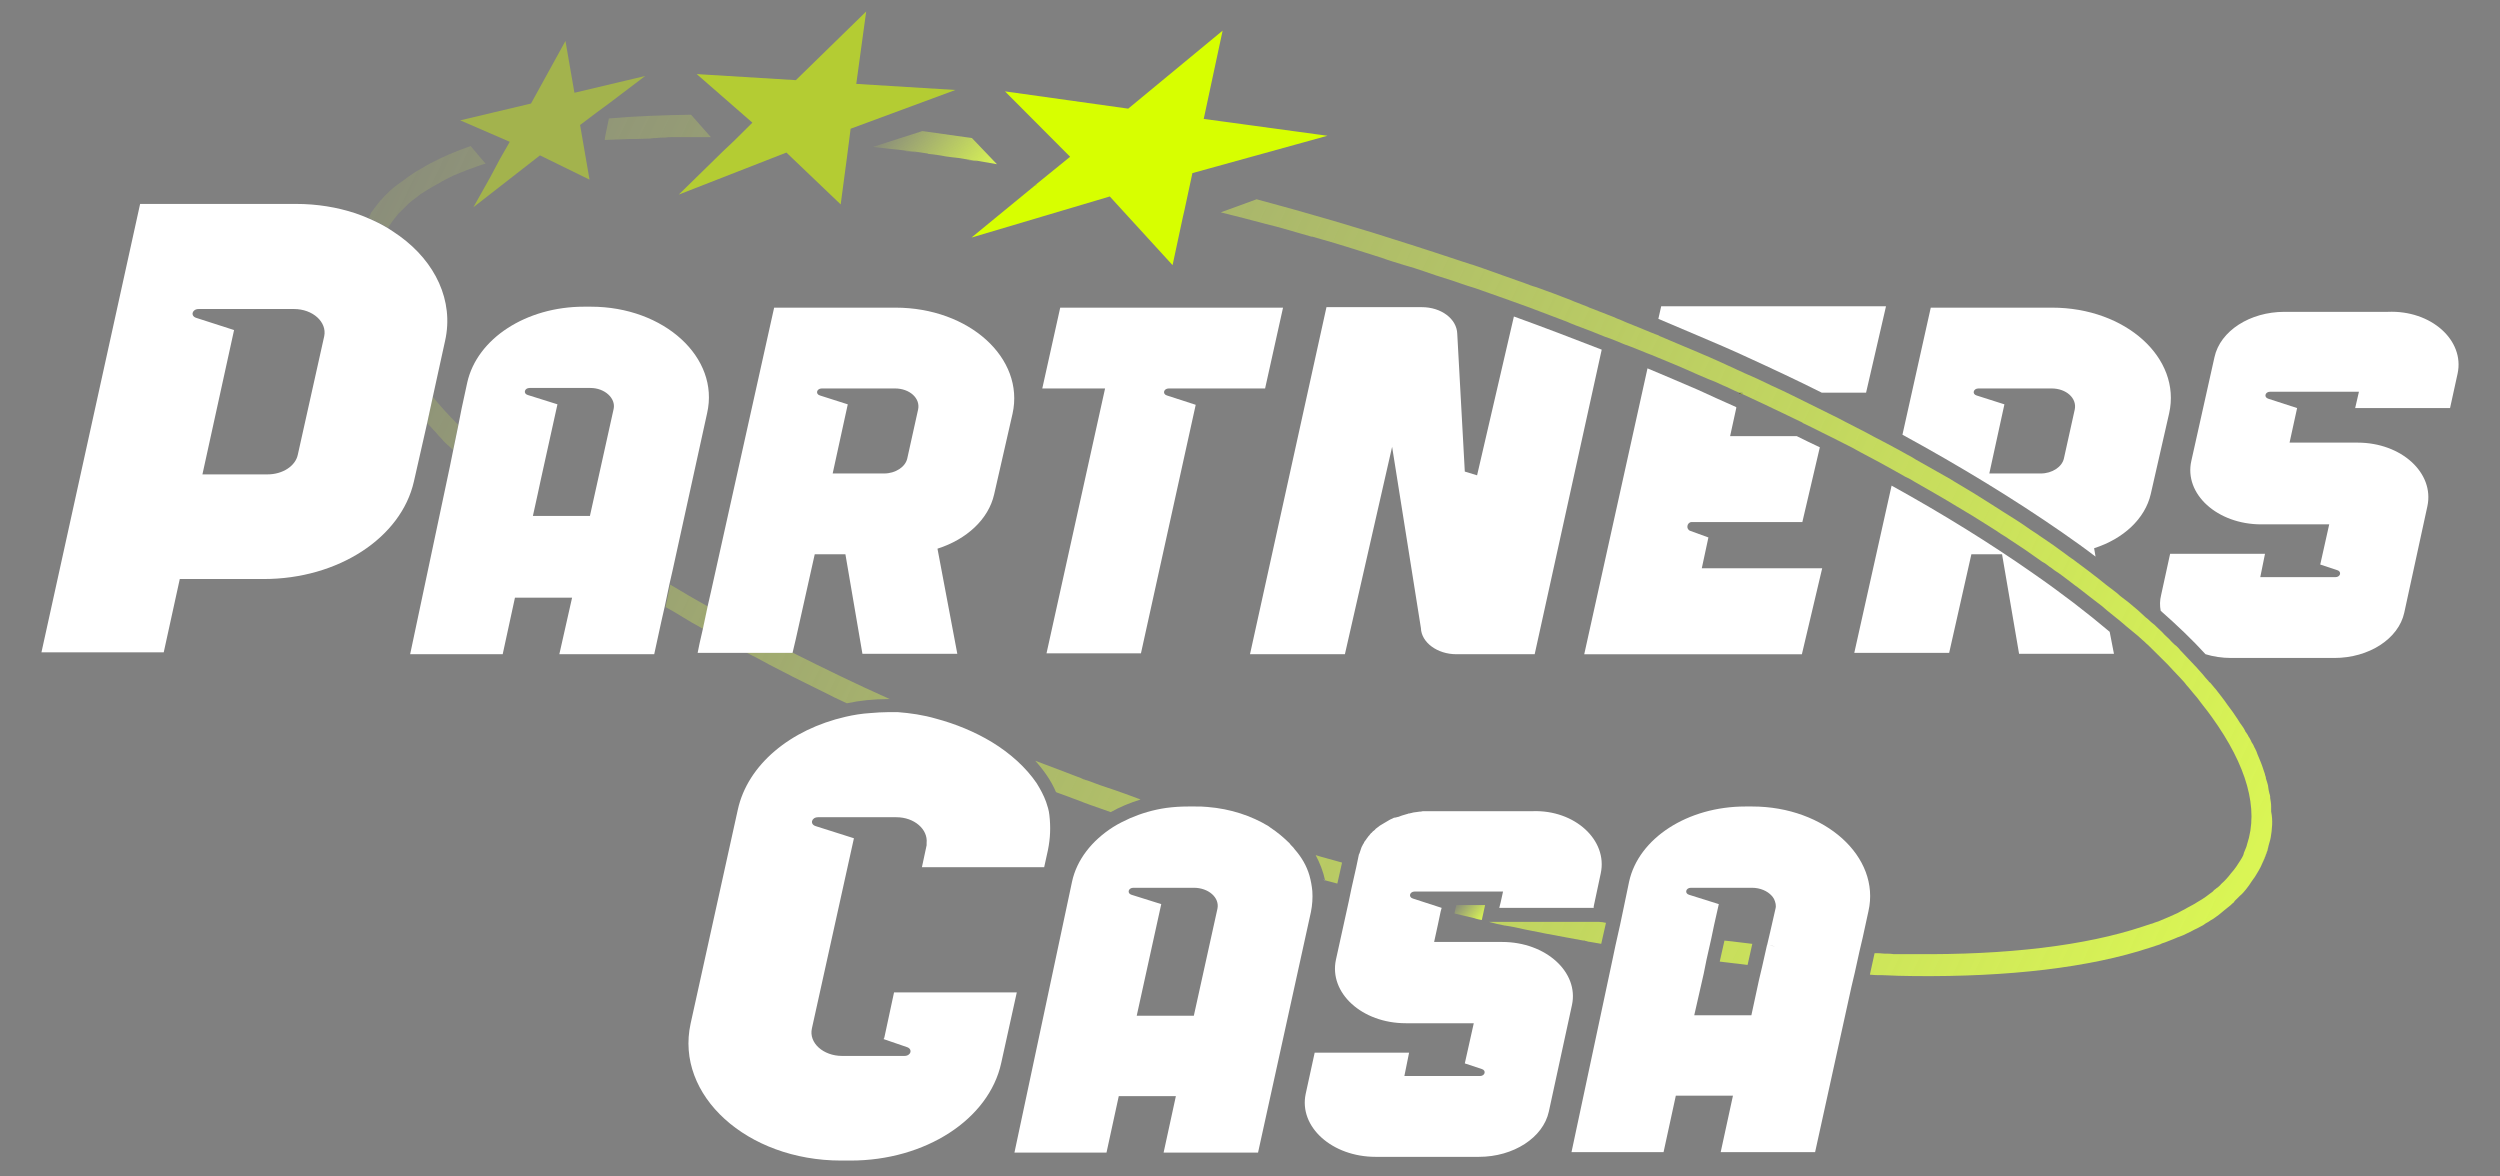
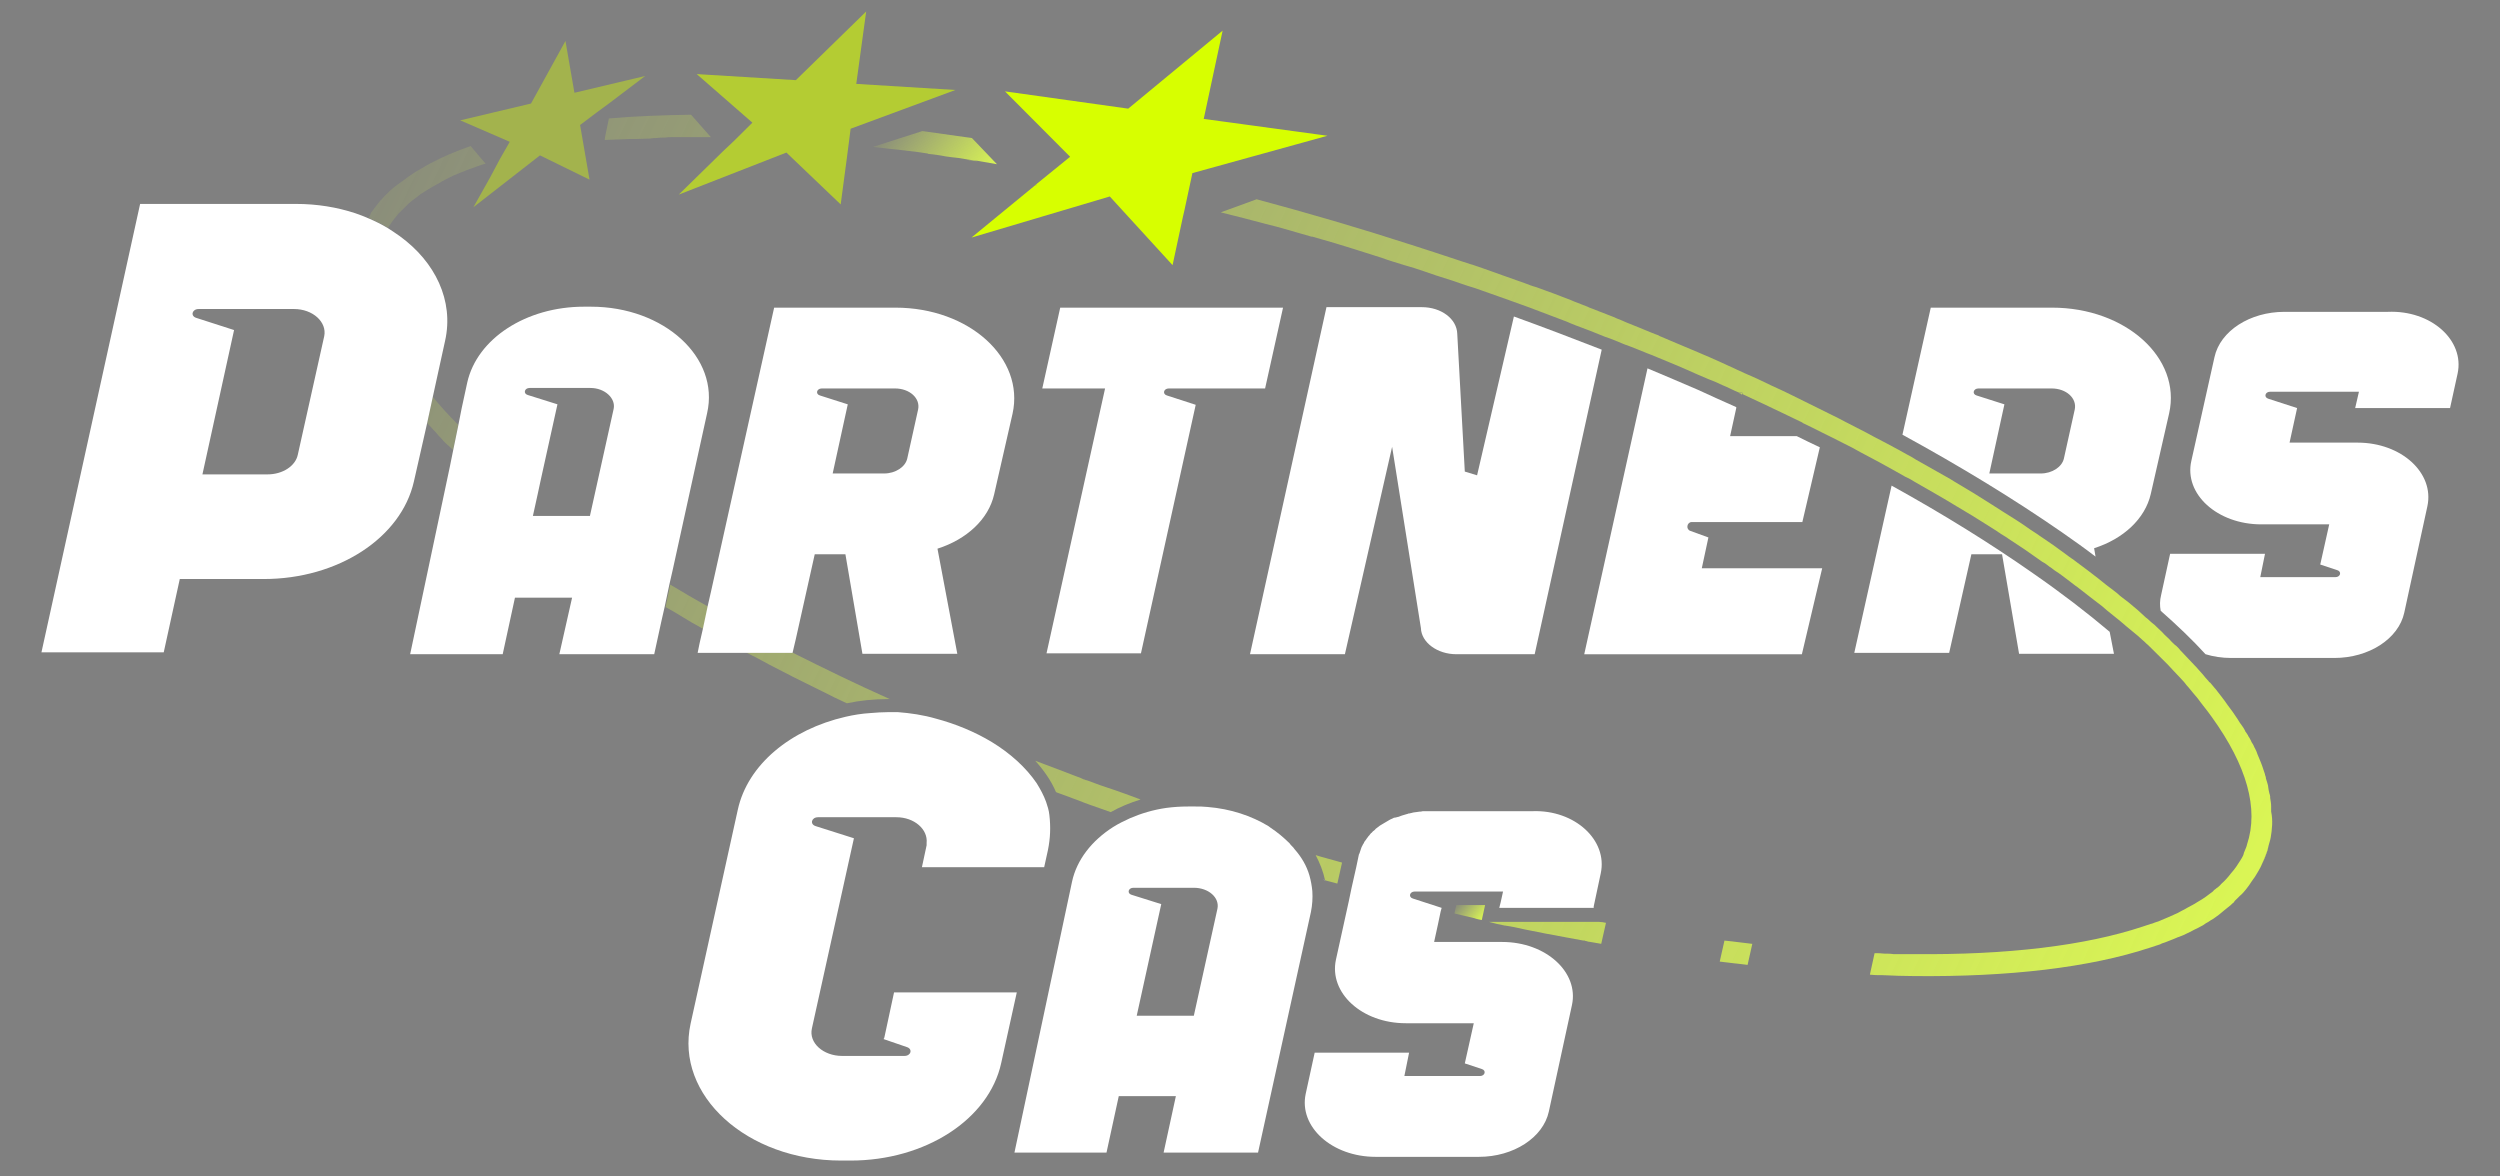
<svg xmlns="http://www.w3.org/2000/svg" width="102" height="48" viewBox="0 0 102 48" fill="none">
  <rect x="0" y="0" width="102" height="48" fill="#808080" stroke="none" />
  <path d="M86.075 25.778C85.151 24.997 84.111 24.197 82.955 23.396C81.241 22.195 79.315 20.995 77.177 19.813L75.655 26.636H79.526L80.432 22.615H81.684L82.378 26.674H86.249L86.075 25.778ZM83.726 12.552H78.775L77.62 17.736C80.027 19.051 82.204 20.385 84.13 21.719C84.592 22.043 85.055 22.367 85.498 22.71L85.44 22.367C86.634 21.986 87.52 21.166 87.751 20.156L88.502 16.859C89.003 14.61 86.731 12.552 83.726 12.552ZM84.65 16.707L84.207 18.708C84.13 19.051 83.726 19.318 83.263 19.318H81.164L81.78 16.497L80.644 16.135C80.451 16.078 80.509 15.849 80.721 15.849H83.707C84.304 15.849 84.746 16.249 84.65 16.707Z" fill="white" />
  <path d="M74.345 23.186L73.517 26.693H64.637L67.218 15.029C67.912 15.315 68.605 15.62 69.279 15.906C69.356 15.944 69.452 15.982 69.53 16.02C69.703 16.097 69.857 16.173 70.03 16.249C70.3 16.363 70.57 16.497 70.839 16.611V16.649L70.589 17.793H73.305C73.613 17.945 73.921 18.098 74.249 18.25L73.536 21.299H69.857H69.029H69.01C68.817 21.319 68.779 21.604 68.971 21.662L69.703 21.928L69.433 23.186H74.345Z" fill="white" />
-   <path d="M76.945 12.514L76.136 16.02H74.326C73.343 15.525 72.322 15.048 71.282 14.572C70.627 14.267 69.953 13.981 69.279 13.695C68.74 13.467 68.2 13.238 67.661 13.009L67.777 12.495H76.945V12.514Z" fill="white" />
-   <path d="M71.071 16.04V16.097C71.032 16.078 71.013 16.059 70.975 16.059C70.955 16.059 70.955 16.04 70.936 16.04H71.071Z" fill="#131313" />
  <path d="M61.767 12.913C62.981 13.351 64.175 13.809 65.35 14.266L62.615 26.692H59.417C58.647 26.692 57.992 26.216 57.973 25.625L56.798 18.23L54.872 26.692H51L54.12 12.532H58.011C58.801 12.532 59.437 13.008 59.456 13.618L59.764 19.24L60.265 19.393L61.767 12.913Z" fill="white" />
  <path d="M100.271 15.239L99.962 16.649H96.091L96.245 15.982H92.624C92.412 15.982 92.354 16.21 92.547 16.268L93.722 16.649L93.414 18.059H96.187C97.979 18.059 99.327 19.298 99.038 20.651L98.094 24.996C97.863 26.064 96.65 26.845 95.243 26.845H91.025C90.659 26.845 90.293 26.788 89.985 26.692C89.446 26.102 88.829 25.511 88.156 24.92C88.117 24.71 88.117 24.501 88.175 24.272L88.541 22.595H92.412L92.219 23.548H94.55H95.282C95.494 23.548 95.552 23.319 95.359 23.262L94.666 23.033L95.032 21.394H92.258C90.467 21.394 89.099 20.155 89.407 18.802L90.351 14.571C90.583 13.504 91.796 12.723 93.202 12.723H97.42C99.192 12.647 100.56 13.885 100.271 15.239Z" fill="white" />
  <path d="M19.816 6.682C19.778 6.682 19.758 6.701 19.72 6.701C19.546 6.758 19.392 6.815 19.238 6.873C19.161 6.892 19.084 6.93 19.026 6.949C18.988 6.968 18.93 6.987 18.892 7.006C18.814 7.025 18.757 7.063 18.699 7.082C18.641 7.101 18.564 7.139 18.506 7.158C18.448 7.197 18.391 7.216 18.314 7.254C18.237 7.292 18.16 7.33 18.102 7.368C18.063 7.387 18.006 7.406 17.967 7.444C17.909 7.482 17.851 7.501 17.794 7.54C17.736 7.578 17.678 7.597 17.62 7.635C17.562 7.673 17.524 7.692 17.466 7.73C17.408 7.768 17.37 7.787 17.312 7.825C17.254 7.864 17.216 7.883 17.158 7.921C17.119 7.959 17.081 7.978 17.043 8.016C16.965 8.073 16.888 8.13 16.811 8.188C16.773 8.226 16.715 8.264 16.677 8.302C16.657 8.321 16.638 8.321 16.638 8.34C16.599 8.378 16.561 8.416 16.522 8.454C16.484 8.492 16.445 8.531 16.407 8.569C16.368 8.607 16.33 8.645 16.291 8.683C16.253 8.721 16.214 8.759 16.195 8.797C16.06 8.95 15.944 9.121 15.829 9.293C15.579 9.14 15.309 9.007 15.039 8.893C15.059 8.855 15.078 8.816 15.097 8.797V8.778C15.097 8.778 15.097 8.759 15.116 8.759C15.116 8.759 15.116 8.759 15.116 8.74C15.116 8.74 15.116 8.74 15.116 8.721C15.136 8.683 15.155 8.645 15.193 8.607C15.232 8.569 15.251 8.512 15.29 8.473L15.309 8.454C15.328 8.435 15.348 8.397 15.367 8.378C15.386 8.359 15.405 8.321 15.425 8.302C15.444 8.283 15.463 8.245 15.482 8.226C15.502 8.207 15.521 8.168 15.559 8.149C15.598 8.111 15.636 8.054 15.675 8.016C15.694 7.997 15.713 7.978 15.733 7.959C15.79 7.902 15.867 7.825 15.925 7.768C15.964 7.73 16.022 7.692 16.06 7.654C16.079 7.635 16.118 7.616 16.137 7.597C16.176 7.559 16.233 7.521 16.291 7.482C16.426 7.387 16.542 7.292 16.677 7.197C16.734 7.158 16.792 7.12 16.85 7.082C16.888 7.063 16.927 7.025 16.965 7.006C17.043 6.968 17.119 6.911 17.197 6.873C17.312 6.796 17.428 6.739 17.562 6.663C18.063 6.396 18.603 6.167 19.2 5.958L19.816 6.682Z" fill="url(#paint0_linear_46860_18957)" />
  <path d="M36.304 28.523H36.227C35.649 28.523 35.09 28.58 34.551 28.694C34.223 28.542 33.896 28.389 33.569 28.218C33.299 28.084 33.029 27.951 32.76 27.817C32.49 27.684 32.22 27.55 31.97 27.417C31.585 27.227 31.199 27.017 30.814 26.807C30.679 26.75 30.564 26.674 30.429 26.617H32.317C33.607 27.265 34.936 27.913 36.304 28.523Z" fill="url(#paint1_linear_46860_18957)" />
  <path d="M28.888 24.749L28.696 25.664C28.541 25.569 28.387 25.492 28.253 25.416C28.137 25.34 28.021 25.283 27.906 25.207C27.655 25.054 27.405 24.902 27.155 24.768L27.347 23.854C27.482 23.93 27.598 24.006 27.733 24.082C27.867 24.158 27.983 24.235 28.118 24.311C28.349 24.444 28.619 24.597 28.888 24.749Z" fill="url(#paint2_linear_46860_18957)" />
  <path d="M18.699 17.335L18.487 18.365C18.391 18.269 18.294 18.174 18.198 18.098C18.121 18.021 18.063 17.964 18.005 17.888C17.928 17.812 17.871 17.755 17.813 17.678C17.755 17.602 17.678 17.545 17.62 17.469C17.562 17.393 17.485 17.335 17.428 17.259L17.659 16.192C17.967 16.573 18.314 16.954 18.699 17.335Z" fill="url(#paint3_linear_46860_18957)" />
  <path d="M46.531 32.62C46.108 32.754 45.684 32.925 45.318 33.135C45.029 33.039 44.74 32.925 44.451 32.83C44.278 32.773 44.105 32.696 43.95 32.639C43.681 32.544 43.392 32.43 43.122 32.334C43.103 32.334 43.103 32.315 43.084 32.315C42.891 31.858 42.583 31.419 42.236 31.038C42.641 31.191 43.045 31.343 43.45 31.496C43.488 31.515 43.507 31.515 43.546 31.534C43.661 31.572 43.777 31.629 43.893 31.667C44.008 31.705 44.105 31.744 44.22 31.801H44.239C44.278 31.82 44.316 31.839 44.355 31.839C44.702 31.972 45.068 32.105 45.434 32.22C45.761 32.334 46.088 32.449 46.435 32.582C46.474 32.601 46.512 32.601 46.531 32.62Z" fill="url(#paint4_linear_46860_18957)" />
-   <path d="M52.811 34.64H52.792C52.792 34.621 52.811 34.64 52.811 34.64Z" fill="url(#paint5_linear_46860_18957)" />
  <path d="M54.756 35.193L54.564 36.05C54.39 36.012 54.236 35.955 54.063 35.917C53.986 35.555 53.851 35.212 53.678 34.888C53.755 34.907 53.851 34.945 53.928 34.964C54.198 35.04 54.468 35.117 54.756 35.193Z" fill="url(#paint6_linear_46860_18957)" />
  <path d="M60.592 36.927L60.457 37.537C60.361 37.518 60.245 37.499 60.149 37.461C59.88 37.404 59.61 37.327 59.34 37.27L59.417 36.927H60.592Z" fill="url(#paint7_linear_46860_18957)" />
  <path d="M65.524 37.651L65.33 38.508C65.177 38.489 65.042 38.451 64.888 38.432C64.83 38.432 64.772 38.413 64.714 38.394C64.695 38.394 64.676 38.394 64.657 38.375C64.637 38.375 64.618 38.375 64.599 38.375C64.387 38.337 64.194 38.299 63.982 38.261C63.674 38.203 63.366 38.146 63.058 38.089C62.769 38.032 62.48 37.975 62.191 37.917C61.94 37.86 61.69 37.803 61.421 37.765H61.402C61.189 37.727 60.958 37.67 60.746 37.612H65.234C65.33 37.612 65.427 37.632 65.524 37.651Z" fill="url(#paint8_linear_46860_18957)" />
-   <path d="M71.494 38.509L71.302 39.367C71.302 39.367 71.302 39.367 71.282 39.367C71.129 39.347 70.975 39.328 70.82 39.309C70.801 39.309 70.801 39.309 70.801 39.309C70.589 39.29 70.378 39.252 70.165 39.233L70.358 38.376C70.763 38.414 71.128 38.471 71.494 38.509Z" fill="url(#paint9_linear_46860_18957)" />
+   <path d="M71.494 38.509L71.302 39.367C71.129 39.347 70.975 39.328 70.82 39.309C70.801 39.309 70.801 39.309 70.801 39.309C70.589 39.29 70.378 39.252 70.165 39.233L70.358 38.376C70.763 38.414 71.128 38.471 71.494 38.509Z" fill="url(#paint9_linear_46860_18957)" />
  <path d="M92.643 34.183C92.624 34.24 92.624 34.297 92.605 34.335C92.566 34.45 92.547 34.564 92.509 34.697C92.431 34.926 92.335 35.155 92.239 35.364C92.181 35.479 92.123 35.574 92.065 35.669C92.027 35.745 91.969 35.822 91.912 35.898C91.892 35.936 91.853 35.974 91.834 36.012C91.815 36.05 91.777 36.089 91.757 36.127C91.719 36.184 91.68 36.222 91.642 36.279C91.565 36.374 91.487 36.47 91.391 36.546C91.333 36.603 91.276 36.66 91.199 36.736C91.18 36.755 91.18 36.756 91.16 36.775C91.16 36.775 91.16 36.775 91.16 36.794C91.141 36.813 91.141 36.813 91.121 36.832C91.064 36.87 91.025 36.927 90.968 36.965C90.89 37.022 90.833 37.08 90.755 37.137C90.717 37.175 90.679 37.194 90.64 37.232C90.602 37.27 90.563 37.289 90.524 37.327C90.448 37.384 90.389 37.423 90.313 37.48C90.236 37.518 90.158 37.575 90.101 37.613C90.024 37.651 89.966 37.689 89.889 37.747C89.812 37.785 89.716 37.842 89.638 37.88C89.504 37.937 89.388 38.013 89.253 38.071C89.138 38.128 89.022 38.185 88.907 38.223C88.887 38.223 88.868 38.242 88.849 38.242C88.753 38.28 88.637 38.337 88.522 38.376C88.463 38.395 88.387 38.433 88.328 38.452C88.271 38.471 88.194 38.49 88.136 38.528C88.001 38.566 87.866 38.623 87.731 38.661C85.247 39.481 81.953 39.862 78.101 39.824C77.677 39.824 77.234 39.805 76.791 39.786C76.772 39.786 76.772 39.786 76.753 39.786C76.598 39.786 76.444 39.786 76.291 39.767L76.483 38.89C76.618 38.89 76.753 38.89 76.888 38.909C77.003 38.909 77.138 38.909 77.254 38.928C77.369 38.928 77.504 38.928 77.62 38.928C77.773 38.928 77.927 38.928 78.082 38.928C81.895 38.966 85.073 38.585 87.424 37.804C87.539 37.766 87.655 37.727 87.77 37.689C87.77 37.689 87.77 37.689 87.79 37.689C87.886 37.651 87.982 37.613 88.059 37.594C88.194 37.537 88.329 37.48 88.463 37.423C88.598 37.365 88.714 37.308 88.849 37.251C88.907 37.213 88.964 37.194 89.022 37.156C89.099 37.118 89.176 37.08 89.234 37.041C89.311 37.003 89.369 36.965 89.446 36.927C89.523 36.889 89.581 36.851 89.638 36.813C89.696 36.775 89.773 36.736 89.831 36.698C89.947 36.622 90.062 36.546 90.178 36.451C90.236 36.413 90.293 36.374 90.332 36.317C90.351 36.298 90.389 36.279 90.409 36.26C90.428 36.241 90.448 36.222 90.486 36.203C90.524 36.165 90.582 36.127 90.621 36.069C90.775 35.936 90.91 35.784 91.025 35.631C91.064 35.593 91.083 35.555 91.121 35.517C91.16 35.46 91.199 35.422 91.237 35.364C91.295 35.269 91.353 35.193 91.411 35.097C91.43 35.059 91.449 35.04 91.468 35.002C91.507 34.945 91.526 34.888 91.546 34.831C91.546 34.831 91.546 34.831 91.546 34.812C91.565 34.774 91.565 34.755 91.584 34.716C91.622 34.621 91.661 34.545 91.68 34.45C92.162 33.001 91.68 31.248 90.236 29.247C90.062 28.999 89.851 28.751 89.658 28.484C89.6 28.408 89.523 28.332 89.465 28.256C89.407 28.179 89.35 28.122 89.292 28.046C89.234 27.989 89.176 27.913 89.119 27.836C89.06 27.779 89.003 27.703 88.926 27.627C88.829 27.532 88.733 27.417 88.637 27.322C88.522 27.188 88.387 27.055 88.252 26.922C88.117 26.788 87.982 26.655 87.847 26.521C87.828 26.502 87.809 26.483 87.79 26.464C87.731 26.407 87.693 26.369 87.635 26.312C87.558 26.255 87.5 26.178 87.424 26.121C87.346 26.045 87.269 25.988 87.212 25.931C87.134 25.873 87.058 25.797 86.98 25.74C86.903 25.683 86.827 25.607 86.749 25.549C86.595 25.416 86.441 25.283 86.268 25.149C86.171 25.073 86.056 24.978 85.96 24.901C85.902 24.844 85.844 24.806 85.786 24.749C85.613 24.616 85.439 24.482 85.266 24.349C85.189 24.292 85.093 24.215 84.997 24.139C84.919 24.082 84.823 24.006 84.727 23.93C84.707 23.91 84.688 23.91 84.669 23.891C84.553 23.796 84.438 23.72 84.322 23.625C84.187 23.529 84.053 23.415 83.899 23.32C83.802 23.262 83.725 23.186 83.629 23.129C83.533 23.053 83.436 22.977 83.321 22.919C83.186 22.824 83.051 22.729 82.916 22.634C82.724 22.5 82.512 22.348 82.3 22.214C82.184 22.138 82.069 22.062 81.953 21.986C81.857 21.909 81.741 21.852 81.626 21.776C81.587 21.738 81.529 21.719 81.491 21.681C81.279 21.547 81.067 21.414 80.855 21.28C80.74 21.204 80.605 21.128 80.489 21.052C80.278 20.918 80.066 20.804 79.853 20.671C79.295 20.328 78.717 20.003 78.12 19.66C78.005 19.584 77.87 19.508 77.735 19.451C77.6 19.375 77.465 19.298 77.33 19.222C77.119 19.108 76.888 18.974 76.676 18.86C76.425 18.727 76.175 18.593 75.925 18.46C75.809 18.403 75.693 18.326 75.578 18.269C75.308 18.136 75.058 18.002 74.788 17.869C74.634 17.793 74.48 17.717 74.326 17.64C74.095 17.526 73.844 17.393 73.594 17.278C73.574 17.278 73.555 17.259 73.536 17.24C73.286 17.126 73.035 16.992 72.785 16.878C72.226 16.611 71.668 16.344 71.09 16.078V16.02H70.955C70.724 15.925 70.512 15.811 70.281 15.716C70.088 15.62 69.896 15.544 69.703 15.468C69.568 15.411 69.433 15.353 69.298 15.296C68.663 15.01 68.027 14.743 67.372 14.477C67.315 14.458 67.276 14.439 67.218 14.419C66.987 14.324 66.756 14.229 66.506 14.134C66.448 14.115 66.371 14.076 66.293 14.057C66.024 13.943 65.755 13.829 65.465 13.733C65.215 13.638 64.964 13.524 64.695 13.428C64.445 13.333 64.175 13.238 63.925 13.124C63.404 12.933 62.884 12.723 62.365 12.533C61.748 12.304 61.132 12.095 60.496 11.866C60.284 11.79 60.072 11.713 59.86 11.656C59.437 11.504 59.013 11.37 58.589 11.237C58.416 11.18 58.262 11.123 58.088 11.065C57.819 10.97 57.568 10.894 57.299 10.818C56.99 10.722 56.663 10.627 56.355 10.513C56.047 10.417 55.758 10.322 55.45 10.227C55.411 10.208 55.372 10.208 55.334 10.189C55.045 10.093 54.756 10.017 54.467 9.922C54.159 9.827 53.851 9.75 53.543 9.655C53.543 9.655 53.523 9.655 53.504 9.655C53.196 9.56 52.888 9.483 52.58 9.388C52.271 9.293 51.963 9.217 51.655 9.14C51.366 9.064 51.077 8.988 50.788 8.912C50.461 8.835 50.133 8.74 49.806 8.664L51.27 8.13C53.331 8.683 55.43 9.293 57.549 9.979C57.857 10.074 58.185 10.189 58.493 10.284C58.801 10.379 59.109 10.493 59.417 10.589C59.514 10.627 59.61 10.646 59.706 10.684C59.803 10.722 59.899 10.741 59.995 10.779C60.014 10.779 60.053 10.799 60.072 10.799C60.226 10.856 60.361 10.894 60.515 10.951C60.842 11.065 61.151 11.18 61.478 11.294C61.729 11.389 61.979 11.466 62.23 11.561C62.384 11.618 62.518 11.675 62.672 11.713C62.923 11.809 63.154 11.885 63.404 11.98C63.635 12.075 63.866 12.152 64.098 12.247C64.136 12.266 64.194 12.285 64.232 12.304C64.406 12.38 64.598 12.438 64.772 12.514C64.791 12.533 64.83 12.533 64.849 12.552C65.119 12.647 65.369 12.761 65.639 12.857C65.755 12.895 65.87 12.952 66.005 13.009C66.12 13.047 66.236 13.104 66.371 13.162C66.544 13.238 66.718 13.295 66.891 13.371C67.045 13.428 67.199 13.505 67.353 13.562C67.411 13.581 67.488 13.619 67.546 13.638C67.603 13.657 67.661 13.676 67.719 13.714C67.95 13.81 68.162 13.905 68.393 14C68.701 14.134 68.99 14.248 69.298 14.381C69.934 14.648 70.55 14.934 71.167 15.22C71.34 15.296 71.513 15.372 71.687 15.449C71.879 15.544 72.091 15.639 72.284 15.735C72.535 15.849 72.785 15.963 73.016 16.078C73.054 16.097 73.093 16.116 73.132 16.135C73.286 16.211 73.439 16.287 73.594 16.363C73.786 16.459 73.979 16.554 74.171 16.649C74.364 16.745 74.557 16.84 74.749 16.935C74.942 17.03 75.134 17.126 75.308 17.221C75.5 17.316 75.674 17.412 75.866 17.507C76.059 17.602 76.232 17.698 76.406 17.793C76.772 17.983 77.138 18.174 77.485 18.364C77.581 18.422 77.696 18.479 77.792 18.536C77.908 18.593 78.043 18.669 78.158 18.746C78.563 18.974 78.968 19.203 79.372 19.432C79.507 19.508 79.642 19.584 79.757 19.66C80.278 19.965 80.778 20.27 81.279 20.594C81.607 20.804 81.934 21.014 82.242 21.204C82.415 21.319 82.57 21.414 82.724 21.528C82.878 21.643 83.051 21.738 83.205 21.852C83.398 21.986 83.59 22.119 83.764 22.233C83.956 22.367 84.149 22.519 84.341 22.653C84.457 22.748 84.592 22.824 84.707 22.919C85.016 23.148 85.324 23.377 85.613 23.605C85.825 23.777 86.036 23.948 86.248 24.101C86.345 24.177 86.422 24.234 86.499 24.311C86.557 24.349 86.614 24.406 86.672 24.444C86.73 24.482 86.788 24.539 86.846 24.577C86.98 24.692 87.096 24.787 87.231 24.901C87.308 24.978 87.404 25.054 87.481 25.13C87.52 25.168 87.558 25.206 87.616 25.244C87.712 25.34 87.828 25.435 87.924 25.511C87.943 25.53 87.963 25.549 87.982 25.569C88.097 25.683 88.213 25.778 88.309 25.892C88.406 25.988 88.502 26.064 88.579 26.159C88.598 26.178 88.618 26.197 88.637 26.216C88.694 26.274 88.753 26.331 88.81 26.369C88.868 26.426 88.926 26.483 88.964 26.541L88.984 26.559C89.08 26.655 89.176 26.769 89.272 26.864C89.369 26.96 89.465 27.074 89.561 27.169C89.561 27.169 89.561 27.169 89.581 27.188C89.677 27.303 89.773 27.398 89.87 27.512C89.947 27.608 90.024 27.703 90.101 27.779C90.12 27.817 90.139 27.836 90.178 27.855C90.236 27.932 90.313 28.008 90.37 28.084L90.389 28.103C90.563 28.332 90.736 28.541 90.89 28.77C90.968 28.866 91.025 28.961 91.102 29.056C91.16 29.151 91.237 29.247 91.295 29.342C91.353 29.437 91.411 29.533 91.487 29.628C91.526 29.685 91.565 29.742 91.603 29.819C91.603 29.819 91.603 29.819 91.603 29.837L91.622 29.857C91.642 29.876 91.642 29.895 91.661 29.914C91.68 29.933 91.68 29.952 91.699 29.971C91.699 29.971 91.699 29.99 91.719 29.99C91.719 29.99 91.719 29.99 91.719 30.009C91.719 30.028 91.738 30.028 91.738 30.047C91.757 30.066 91.757 30.085 91.777 30.104C91.815 30.162 91.834 30.219 91.873 30.295C91.892 30.314 91.892 30.333 91.912 30.352C91.95 30.409 91.969 30.485 92.008 30.543C92.046 30.619 92.084 30.695 92.104 30.771C92.181 30.962 92.277 31.172 92.335 31.362C92.354 31.438 92.393 31.515 92.412 31.591V31.61C92.431 31.667 92.45 31.705 92.45 31.762C92.47 31.82 92.489 31.896 92.509 31.953C92.528 32.01 92.547 32.086 92.547 32.144C92.547 32.182 92.566 32.22 92.566 32.258C92.585 32.315 92.585 32.372 92.605 32.41C92.624 32.468 92.624 32.506 92.624 32.563C92.643 32.677 92.663 32.791 92.663 32.906C92.663 32.925 92.663 32.925 92.663 32.944C92.663 33.001 92.663 33.058 92.663 33.115C92.74 33.477 92.701 33.84 92.643 34.183Z" fill="url(#paint10_linear_46860_18957)" />
  <path d="M71.071 16.04V16.097C71.032 16.078 71.013 16.059 70.975 16.059C70.955 16.059 70.955 16.04 70.936 16.04H71.071Z" fill="url(#paint11_linear_46860_18957)" />
  <path d="M92.605 34.353C92.585 34.468 92.547 34.582 92.509 34.716C92.431 34.944 92.335 35.173 92.219 35.383C92.335 35.173 92.412 34.944 92.489 34.716C92.547 34.582 92.585 34.468 92.605 34.353Z" fill="url(#paint12_linear_46860_18957)" />
  <path d="M40.676 6.7C40.464 6.662 40.233 6.624 40.021 6.586C39.925 6.567 39.829 6.548 39.732 6.548C39.617 6.529 39.501 6.51 39.386 6.491C39.193 6.453 39.02 6.433 38.827 6.414C38.673 6.395 38.519 6.376 38.346 6.338C38.191 6.319 38.057 6.3 37.903 6.281C37.883 6.281 37.864 6.281 37.845 6.262C37.71 6.243 37.594 6.224 37.459 6.205C37.305 6.186 37.132 6.167 36.978 6.148C36.939 6.148 36.882 6.129 36.824 6.129C36.651 6.109 36.458 6.09 36.285 6.071C36.169 6.052 36.073 6.052 35.957 6.033C35.842 6.014 35.726 6.014 35.61 5.995L37.633 5.347C38.307 5.442 38.981 5.538 39.655 5.633L40.676 6.7Z" fill="url(#paint13_linear_46860_18957)" />
-   <path d="M36.997 6.167C37.151 6.186 37.325 6.205 37.479 6.224C37.267 6.186 37.055 6.167 36.862 6.148C36.901 6.148 36.94 6.167 36.997 6.167Z" fill="url(#paint14_linear_46860_18957)" />
  <path d="M40.041 6.605C39.828 6.567 39.617 6.529 39.386 6.51C39.501 6.529 39.617 6.548 39.732 6.567C39.828 6.567 39.925 6.586 40.041 6.605Z" fill="url(#paint15_linear_46860_18957)" />
  <path d="M29.003 5.595C28.811 5.595 28.638 5.595 28.464 5.595H28.233C28.195 5.595 28.175 5.595 28.137 5.595C28.04 5.595 27.925 5.595 27.829 5.595C27.713 5.595 27.598 5.595 27.463 5.595C27.347 5.595 27.232 5.595 27.116 5.614C27 5.614 26.885 5.614 26.769 5.633C26.692 5.633 26.615 5.633 26.538 5.652C26.345 5.652 26.153 5.671 25.96 5.671H25.941C25.902 5.671 25.883 5.671 25.845 5.671C25.806 5.671 25.768 5.671 25.729 5.671H25.71L24.67 5.71L24.689 5.576L24.843 4.833C25.902 4.738 27.02 4.699 28.195 4.68L29.003 5.595Z" fill="url(#paint16_linear_46860_18957)" />
  <path opacity="0.4" d="M26.326 3.099L24.766 4.281L24.323 4.605L23.668 5.1L24.053 7.33L22.031 6.339L19.315 8.455L20.009 7.216L20.394 6.492L20.798 5.786L18.776 4.91L21.665 4.224L23.071 1.67L23.437 3.785L26.326 3.099Z" fill="#D7FF00" />
  <path opacity="0.6" d="M38.981 3.671L34.705 5.252L34.647 5.71L34.551 6.453L34.3 8.34L32.085 6.224L27.694 7.939L29.504 6.167L29.928 5.767L30.698 5.005L28.426 3.023L32.471 3.27L35.34 0.469L34.936 3.423L38.981 3.671Z" fill="#D7FF00" />
  <path d="M54.159 5.539L48.65 7.063L48.323 8.588L48.265 8.836L47.841 10.818L45.279 8.016L39.636 9.693L42.236 7.559H42.294L42.275 7.521L43.661 6.396L41.003 3.728L46.031 4.433L49.883 1.25L49.112 4.852L54.159 5.539Z" fill="#D7FF00" />
  <path d="M42.294 7.559H42.236L42.275 7.52L42.294 7.559Z" fill="#D7FF00" />
  <path d="M47.61 16.135L48.785 16.516L46.551 26.655H42.698L45.087 15.849H42.525L43.257 12.552H52.348L51.616 15.849H47.687C47.475 15.849 47.417 16.078 47.61 16.135Z" fill="white" />
  <path d="M16.311 9.635C16.156 9.521 16.002 9.426 15.829 9.311C15.579 9.159 15.309 9.025 15.039 8.911C14.866 8.835 14.673 8.759 14.5 8.701C13.749 8.454 12.94 8.32 12.073 8.32H5.717L1.691 26.616H6.68L7.335 23.624H10.763C13.787 23.624 16.368 21.947 16.888 19.641L17.273 17.945L17.428 17.259L17.659 16.191L17.813 15.486L18.16 13.904C18.526 12.265 17.755 10.684 16.311 9.635ZM13.229 13.714L12.15 18.555C12.054 19.012 11.534 19.355 10.917 19.355H8.259L9.55 13.466L8.009 12.97C7.758 12.894 7.835 12.608 8.105 12.608H11.996C12.766 12.608 13.344 13.142 13.229 13.714Z" fill="white" />
  <path d="M36.535 12.552H31.585L29.004 24.158L28.869 24.749L28.676 25.664L28.541 26.255L28.464 26.636H32.336L32.471 26.064L33.241 22.615H34.493L35.187 26.674H39.058L38.249 22.386C39.443 22.005 40.329 21.185 40.56 20.175L41.312 16.878C41.812 14.61 39.54 12.552 36.535 12.552ZM37.459 16.707L37.016 18.708C36.939 19.051 36.535 19.318 36.072 19.318H33.973L34.589 16.497L33.453 16.135C33.26 16.078 33.318 15.849 33.53 15.849H36.516C37.113 15.849 37.556 16.249 37.459 16.707Z" fill="white" />
  <path d="M65.311 35.63L65.023 36.983V37.041H61.17L61.228 36.812L61.324 36.374H57.722C57.51 36.374 57.453 36.602 57.645 36.66L58.82 37.041L58.782 37.174L58.666 37.727L58.512 38.432H61.286C63.077 38.432 64.425 39.671 64.136 41.005L63.193 45.35C62.962 46.417 61.748 47.199 60.342 47.199H56.123C54.352 47.199 52.984 45.979 53.273 44.626L53.639 42.949H57.491L57.298 43.902H59.648H60.38C60.592 43.902 60.65 43.673 60.457 43.616L59.764 43.387L60.13 41.748H57.356C55.565 41.748 54.217 40.509 54.506 39.156L55.026 36.793L55.141 36.24L55.334 35.383L55.43 34.925C55.43 34.887 55.449 34.849 55.469 34.811C55.488 34.773 55.488 34.735 55.507 34.697C55.526 34.658 55.526 34.62 55.546 34.582C55.546 34.563 55.565 34.544 55.584 34.506C55.584 34.487 55.603 34.468 55.623 34.43C55.642 34.411 55.661 34.373 55.661 34.353C55.681 34.334 55.7 34.296 55.719 34.277C55.738 34.239 55.777 34.201 55.815 34.144C55.835 34.106 55.873 34.087 55.892 34.049C55.912 34.029 55.931 33.991 55.969 33.972C55.989 33.953 56.008 33.915 56.047 33.896C56.066 33.877 56.104 33.858 56.123 33.82C56.181 33.782 56.239 33.725 56.297 33.687C56.336 33.667 56.355 33.648 56.393 33.629C56.432 33.61 56.451 33.591 56.489 33.572C56.547 33.534 56.624 33.496 56.682 33.458C56.74 33.42 56.817 33.401 56.875 33.362C56.875 33.362 56.875 33.362 56.894 33.362C56.894 33.362 56.894 33.362 56.913 33.362C56.932 33.362 56.952 33.343 56.99 33.343C57.01 33.343 57.029 33.324 57.067 33.324C57.106 33.305 57.125 33.305 57.164 33.286C57.183 33.286 57.202 33.267 57.221 33.267C57.279 33.248 57.356 33.229 57.414 33.21C57.433 33.21 57.433 33.21 57.453 33.191C57.453 33.191 57.453 33.191 57.472 33.191H57.491C57.549 33.172 57.607 33.172 57.645 33.153C57.684 33.153 57.722 33.134 57.78 33.134C57.838 33.134 57.857 33.115 57.915 33.115C57.953 33.115 57.992 33.115 58.05 33.096C58.088 33.096 58.127 33.096 58.165 33.096C58.204 33.096 58.262 33.096 58.319 33.096H62.537C64.252 33.038 65.6 34.277 65.311 35.63Z" fill="white" />
  <path d="M42.757 34.678L42.602 35.383H37.614L37.806 34.487C37.806 34.487 37.806 34.487 37.806 34.468C37.806 34.468 37.806 34.449 37.806 34.43C37.806 34.411 37.806 34.411 37.806 34.392C37.864 33.839 37.306 33.343 36.574 33.343H33.376C33.107 33.343 33.03 33.629 33.28 33.706L34.84 34.201L33.126 41.958C32.991 42.548 33.588 43.082 34.359 43.082H34.859C34.859 43.082 34.879 43.082 34.898 43.082H34.917H36.901C37.171 43.082 37.248 42.796 36.997 42.72L36.054 42.396C36.054 42.377 36.054 42.377 36.073 42.358C36.073 42.339 36.092 42.301 36.092 42.282L36.477 40.49H41.485L40.85 43.368C40.349 45.674 37.749 47.351 34.705 47.351H34.32C30.468 47.351 27.54 44.683 28.176 41.767L30.102 33.038C30.506 31.19 32.259 29.761 34.493 29.246C34.821 29.17 35.168 29.113 35.514 29.093C35.745 29.074 35.996 29.055 36.246 29.055H36.631C37.132 29.093 37.672 29.17 38.192 29.322C38.981 29.532 39.771 29.856 40.465 30.275C41.216 30.733 41.851 31.304 42.294 31.952C42.448 32.2 42.583 32.448 42.68 32.715C42.737 32.886 42.795 33.058 42.814 33.248C42.872 33.744 42.853 34.201 42.757 34.678Z" fill="white" />
  <path d="M53.543 36.355C53.523 36.145 53.485 35.935 53.427 35.726C53.312 35.325 53.1 34.963 52.811 34.639C52.792 34.601 52.753 34.563 52.715 34.525C52.676 34.487 52.638 34.449 52.618 34.411C52.387 34.182 52.117 33.953 51.828 33.763C51.809 33.744 51.771 33.724 51.752 33.706C51.058 33.286 50.211 33 49.267 32.924C49.093 32.905 48.939 32.905 48.766 32.905H48.477C48.169 32.905 47.88 32.924 47.591 32.962C47.052 33.038 46.551 33.191 46.108 33.382C45.858 33.496 45.626 33.61 45.414 33.744C44.548 34.296 43.931 35.078 43.739 35.973L41.389 47.027H45.145L45.646 44.721H47.976L47.475 47.027H51.328L53.485 37.212C53.543 36.926 53.562 36.64 53.543 36.355ZM49.671 37.079L48.708 41.443H46.378L47.379 36.888L46.166 36.507C45.973 36.45 46.031 36.221 46.243 36.221H48.708C49.305 36.221 49.768 36.621 49.671 37.079Z" fill="white" />
  <path fill-rule="evenodd" clip-rule="evenodd" d="M53.986 35.898C54.005 35.898 54.044 35.917 54.063 35.917C54.044 35.898 54.024 35.898 53.986 35.898Z" fill="white" />
-   <path d="M71.495 32.905H71.206C68.855 32.905 66.853 34.201 66.467 35.973L66.217 37.174L66.101 37.727L65.909 38.584L65.793 39.137L64.117 47.008H67.873L68.374 44.702H70.705L70.204 47.008H74.056L75.539 40.261L75.674 39.69L75.867 38.813L76.001 38.241L76.233 37.174C76.733 34.963 74.461 32.905 71.495 32.905ZM72.419 38.603C72.304 38.603 72.207 38.584 72.092 38.565L71.899 39.423L71.764 39.995L71.456 41.424H69.125L69.511 39.728L69.626 39.156L69.819 38.298L69.934 37.746L70.127 36.888L68.914 36.507C68.721 36.45 68.779 36.221 68.99 36.221H71.475C71.822 36.221 72.111 36.355 72.284 36.545C72.323 36.583 72.342 36.621 72.38 36.678C72.439 36.812 72.477 36.945 72.439 37.079L72.226 38.013L72.092 38.584C72.188 38.584 72.304 38.584 72.419 38.603Z" fill="white" />
  <path d="M24.111 12.513H23.823C21.473 12.513 19.47 13.809 19.065 15.601L18.834 16.668L18.699 17.354L18.487 18.383L18.352 19.05L16.734 26.692H20.51L21.01 24.386H23.341L22.821 26.692H26.692L26.982 25.358L27.116 24.767L27.309 23.853L27.444 23.262L28.85 16.858C29.37 14.591 27.097 12.513 24.111 12.513ZM25.036 16.687L24.073 21.032V21.051H21.742L21.935 20.174L22.07 19.546L22.744 16.496L21.53 16.115C21.338 16.058 21.396 15.829 21.608 15.829H24.092C24.67 15.829 25.132 16.248 25.036 16.687Z" fill="white" />
  <defs>
    <linearGradient id="paint0_linear_46860_18957" x1="89.072" y1="41.008" x2="14.744" y2="5.581" gradientUnits="userSpaceOnUse">
      <stop stop-color="#DEFB52" stop-opacity="0.95" />
      <stop offset="1" stop-color="#DEFB52" stop-opacity="0.1" />
    </linearGradient>
    <linearGradient id="paint1_linear_46860_18957" x1="84.157" y1="51.319" x2="9.829" y2="15.893" gradientUnits="userSpaceOnUse">
      <stop stop-color="#DEFB52" stop-opacity="0.95" />
      <stop offset="1" stop-color="#DEFB52" stop-opacity="0.1" />
    </linearGradient>
    <linearGradient id="paint2_linear_46860_18957" x1="84.299" y1="51.023" x2="9.971" y2="15.596" gradientUnits="userSpaceOnUse">
      <stop stop-color="#DEFB52" stop-opacity="0.95" />
      <stop offset="1" stop-color="#DEFB52" stop-opacity="0.1" />
    </linearGradient>
    <linearGradient id="paint3_linear_46860_18957" x1="85.4" y1="48.712" x2="11.072" y2="13.286" gradientUnits="userSpaceOnUse">
      <stop stop-color="#DEFB52" stop-opacity="0.95" />
      <stop offset="1" stop-color="#DEFB52" stop-opacity="0.1" />
    </linearGradient>
    <linearGradient id="paint4_linear_46860_18957" x1="84.351" y1="50.913" x2="10.023" y2="15.486" gradientUnits="userSpaceOnUse">
      <stop stop-color="#DEFB52" stop-opacity="0.95" />
      <stop offset="1" stop-color="#DEFB52" stop-opacity="0.1" />
    </linearGradient>
    <linearGradient id="paint5_linear_46860_18957" x1="52.808" y1="34.638" x2="52.793" y2="34.626" gradientUnits="userSpaceOnUse">
      <stop stop-color="#DEFB52" stop-opacity="0.95" />
      <stop offset="1" stop-color="#DEFB52" stop-opacity="0.1" />
    </linearGradient>
    <linearGradient id="paint6_linear_46860_18957" x1="84.893" y1="49.776" x2="10.565" y2="14.35" gradientUnits="userSpaceOnUse">
      <stop stop-color="#DEFB52" stop-opacity="0.95" />
      <stop offset="1" stop-color="#DEFB52" stop-opacity="0.1" />
    </linearGradient>
    <linearGradient id="paint7_linear_46860_18957" x1="60.479" y1="37.503" x2="59.546" y2="36.754" gradientUnits="userSpaceOnUse">
      <stop stop-color="#DEFB52" stop-opacity="0.95" />
      <stop offset="1" stop-color="#DEFB52" stop-opacity="0.1" />
    </linearGradient>
    <linearGradient id="paint8_linear_46860_18957" x1="85.675" y1="48.135" x2="11.347" y2="12.708" gradientUnits="userSpaceOnUse">
      <stop stop-color="#DEFB52" stop-opacity="0.95" />
      <stop offset="1" stop-color="#DEFB52" stop-opacity="0.1" />
    </linearGradient>
    <linearGradient id="paint9_linear_46860_18957" x1="86.587" y1="46.221" x2="12.26" y2="10.794" gradientUnits="userSpaceOnUse">
      <stop stop-color="#DEFB52" stop-opacity="0.95" />
      <stop offset="1" stop-color="#DEFB52" stop-opacity="0.1" />
    </linearGradient>
    <linearGradient id="paint10_linear_46860_18957" x1="91.561" y1="35.785" x2="17.233" y2="0.359" gradientUnits="userSpaceOnUse">
      <stop stop-color="#DEFB52" stop-opacity="0.95" />
      <stop offset="1" stop-color="#DEFB52" stop-opacity="0.1" />
    </linearGradient>
    <linearGradient id="paint11_linear_46860_18957" x1="71.056" y1="16.078" x2="70.97" y2="16.008" gradientUnits="userSpaceOnUse">
      <stop stop-color="#DEFB52" stop-opacity="0.95" />
      <stop offset="1" stop-color="#DEFB52" stop-opacity="0.1" />
    </linearGradient>
    <linearGradient id="paint12_linear_46860_18957" x1="92.53" y1="34.945" x2="92.308" y2="34.767" gradientUnits="userSpaceOnUse">
      <stop stop-color="#DEFB52" stop-opacity="0.95" />
      <stop offset="1" stop-color="#DEFB52" stop-opacity="0.1" />
    </linearGradient>
    <linearGradient id="paint13_linear_46860_18957" x1="39.941" y1="7.635" x2="36.515" y2="4.885" gradientUnits="userSpaceOnUse">
      <stop stop-color="#DEFB52" stop-opacity="0.95" />
      <stop offset="1" stop-color="#DEFB52" stop-opacity="0.1" />
    </linearGradient>
    <linearGradient id="paint14_linear_46860_18957" x1="39.954" y1="8.383" x2="34.964" y2="4.377" gradientUnits="userSpaceOnUse">
      <stop stop-color="#DEFB52" stop-opacity="0.95" />
      <stop offset="1" stop-color="#DEFB52" stop-opacity="0.1" />
    </linearGradient>
    <linearGradient id="paint15_linear_46860_18957" x1="42.653" y1="8.867" x2="37.388" y2="4.641" gradientUnits="userSpaceOnUse">
      <stop stop-color="#DEFB52" stop-opacity="0.95" />
      <stop offset="1" stop-color="#DEFB52" stop-opacity="0.1" />
    </linearGradient>
    <linearGradient id="paint16_linear_46860_18957" x1="91.635" y1="35.629" x2="17.308" y2="0.202" gradientUnits="userSpaceOnUse">
      <stop stop-color="#DEFB52" stop-opacity="0.95" />
      <stop offset="1" stop-color="#DEFB52" stop-opacity="0.1" />
    </linearGradient>
  </defs>
</svg>